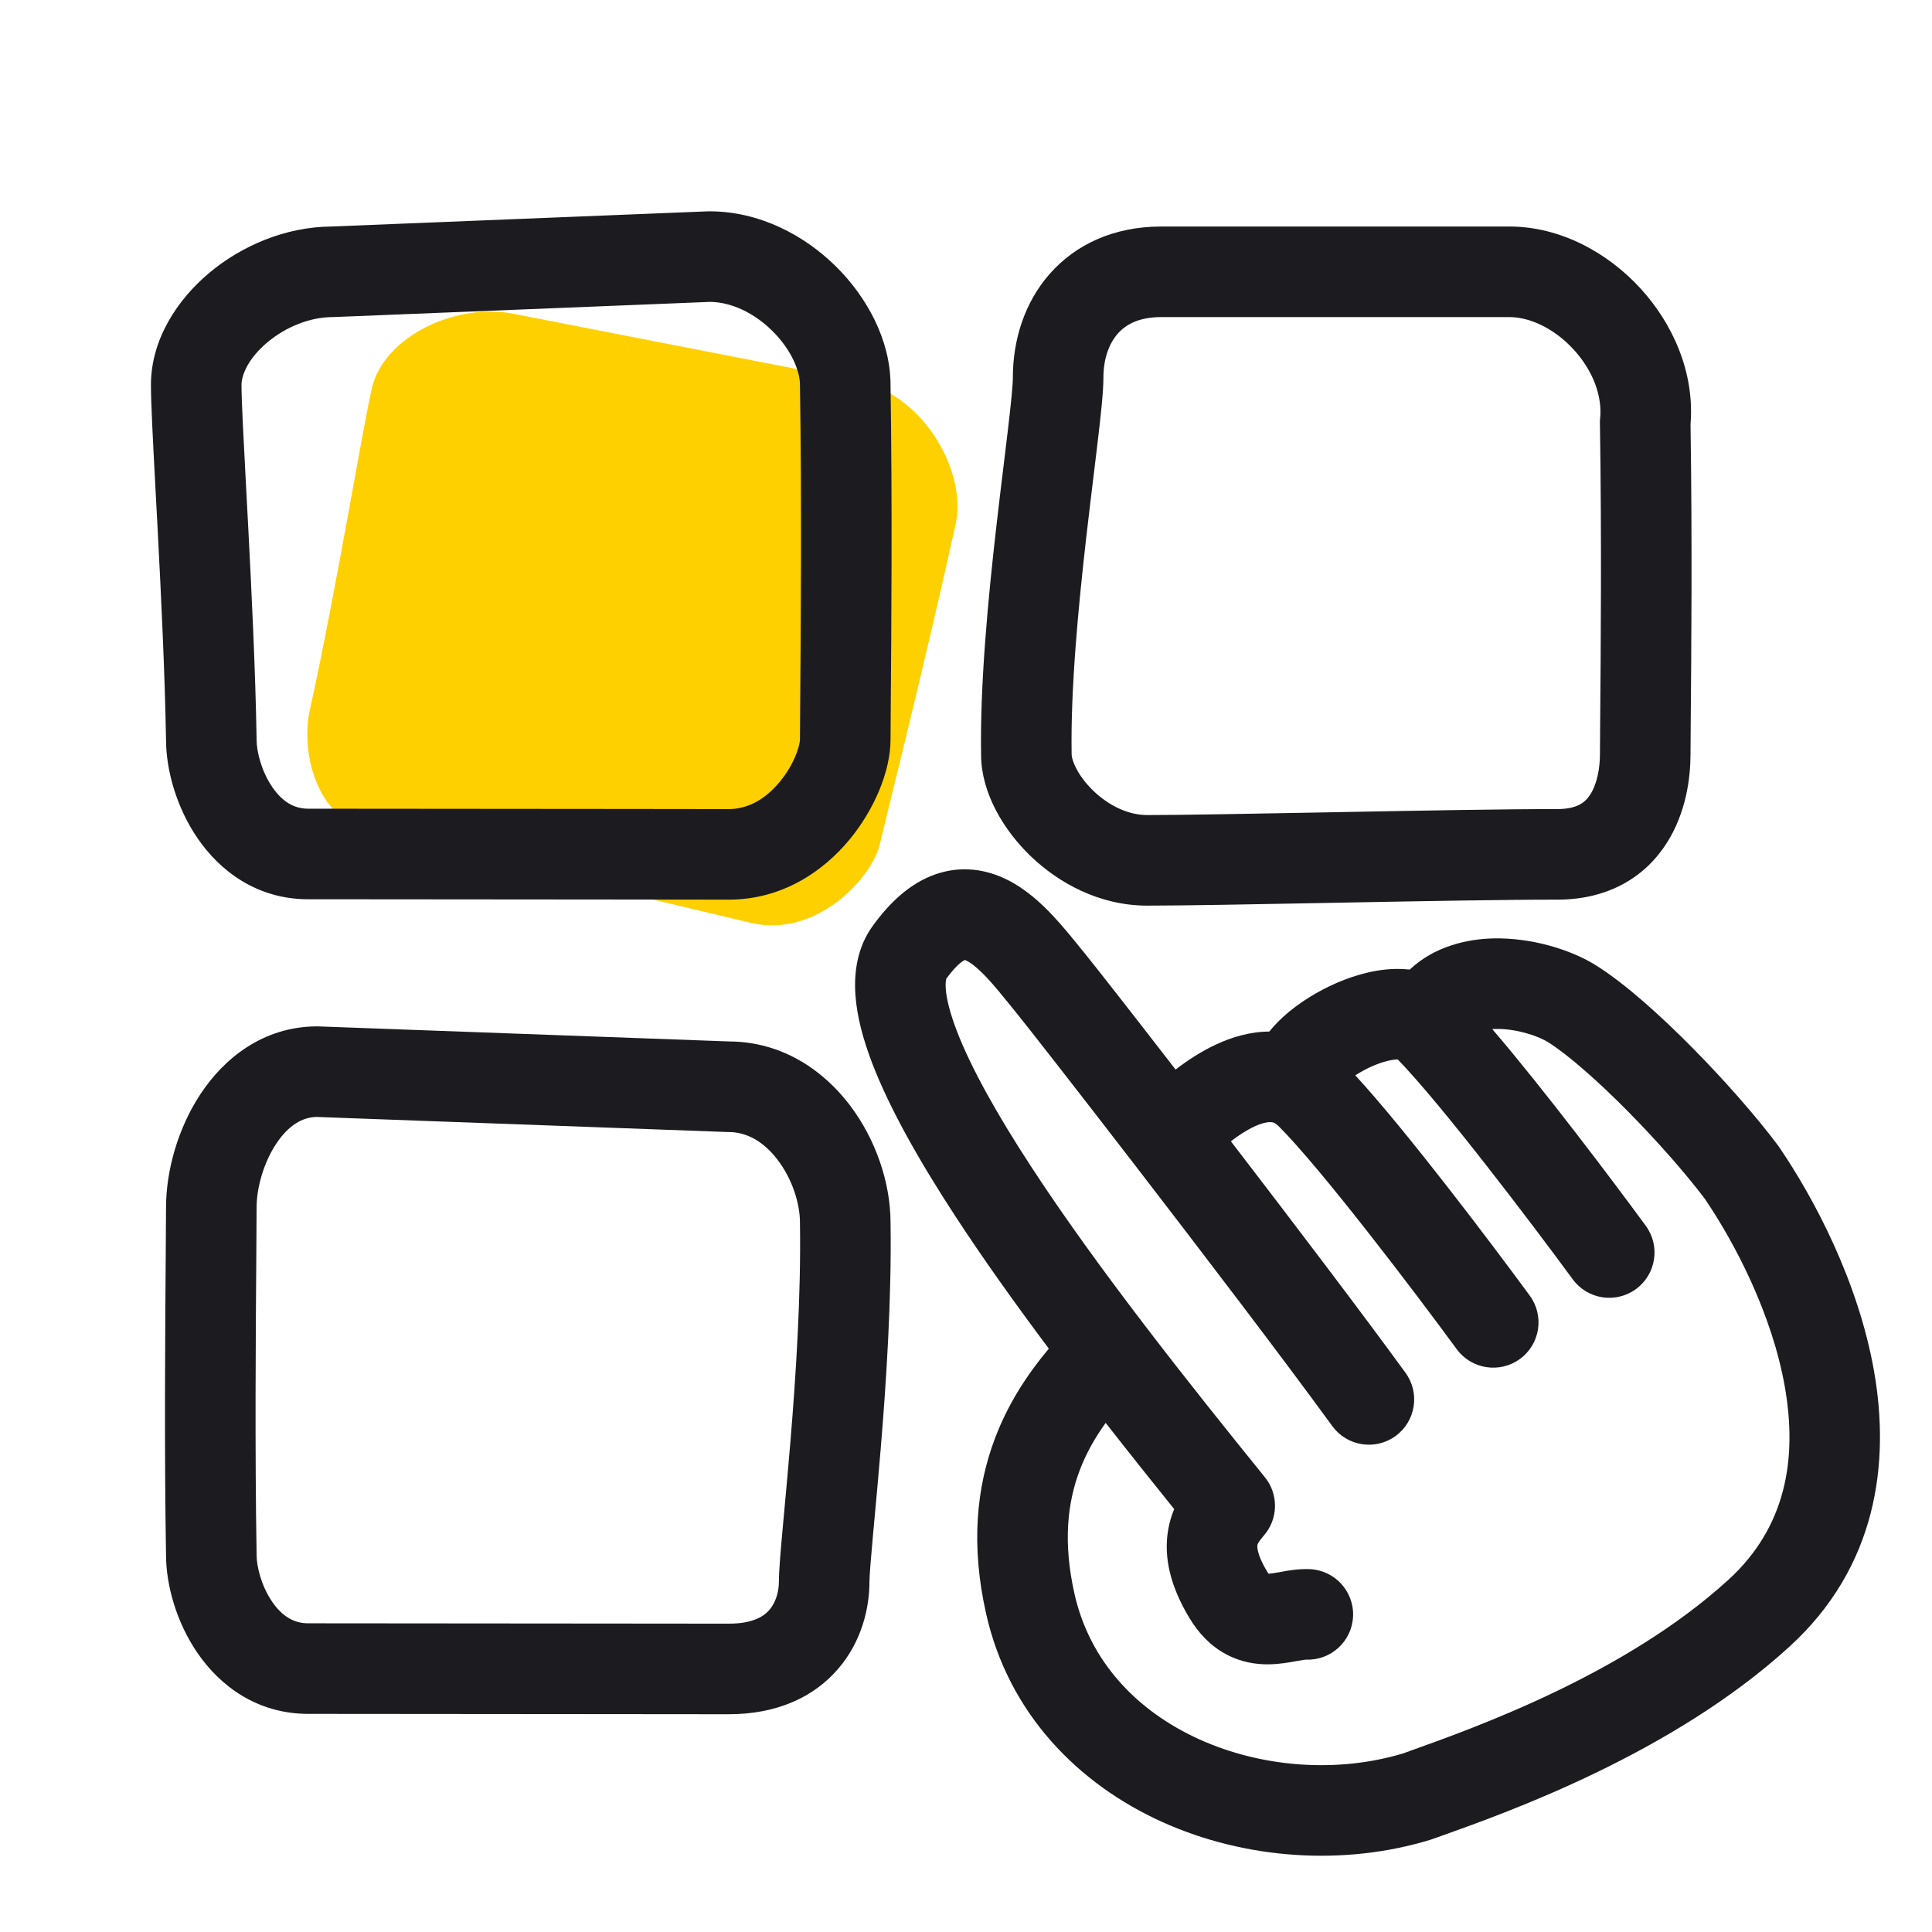
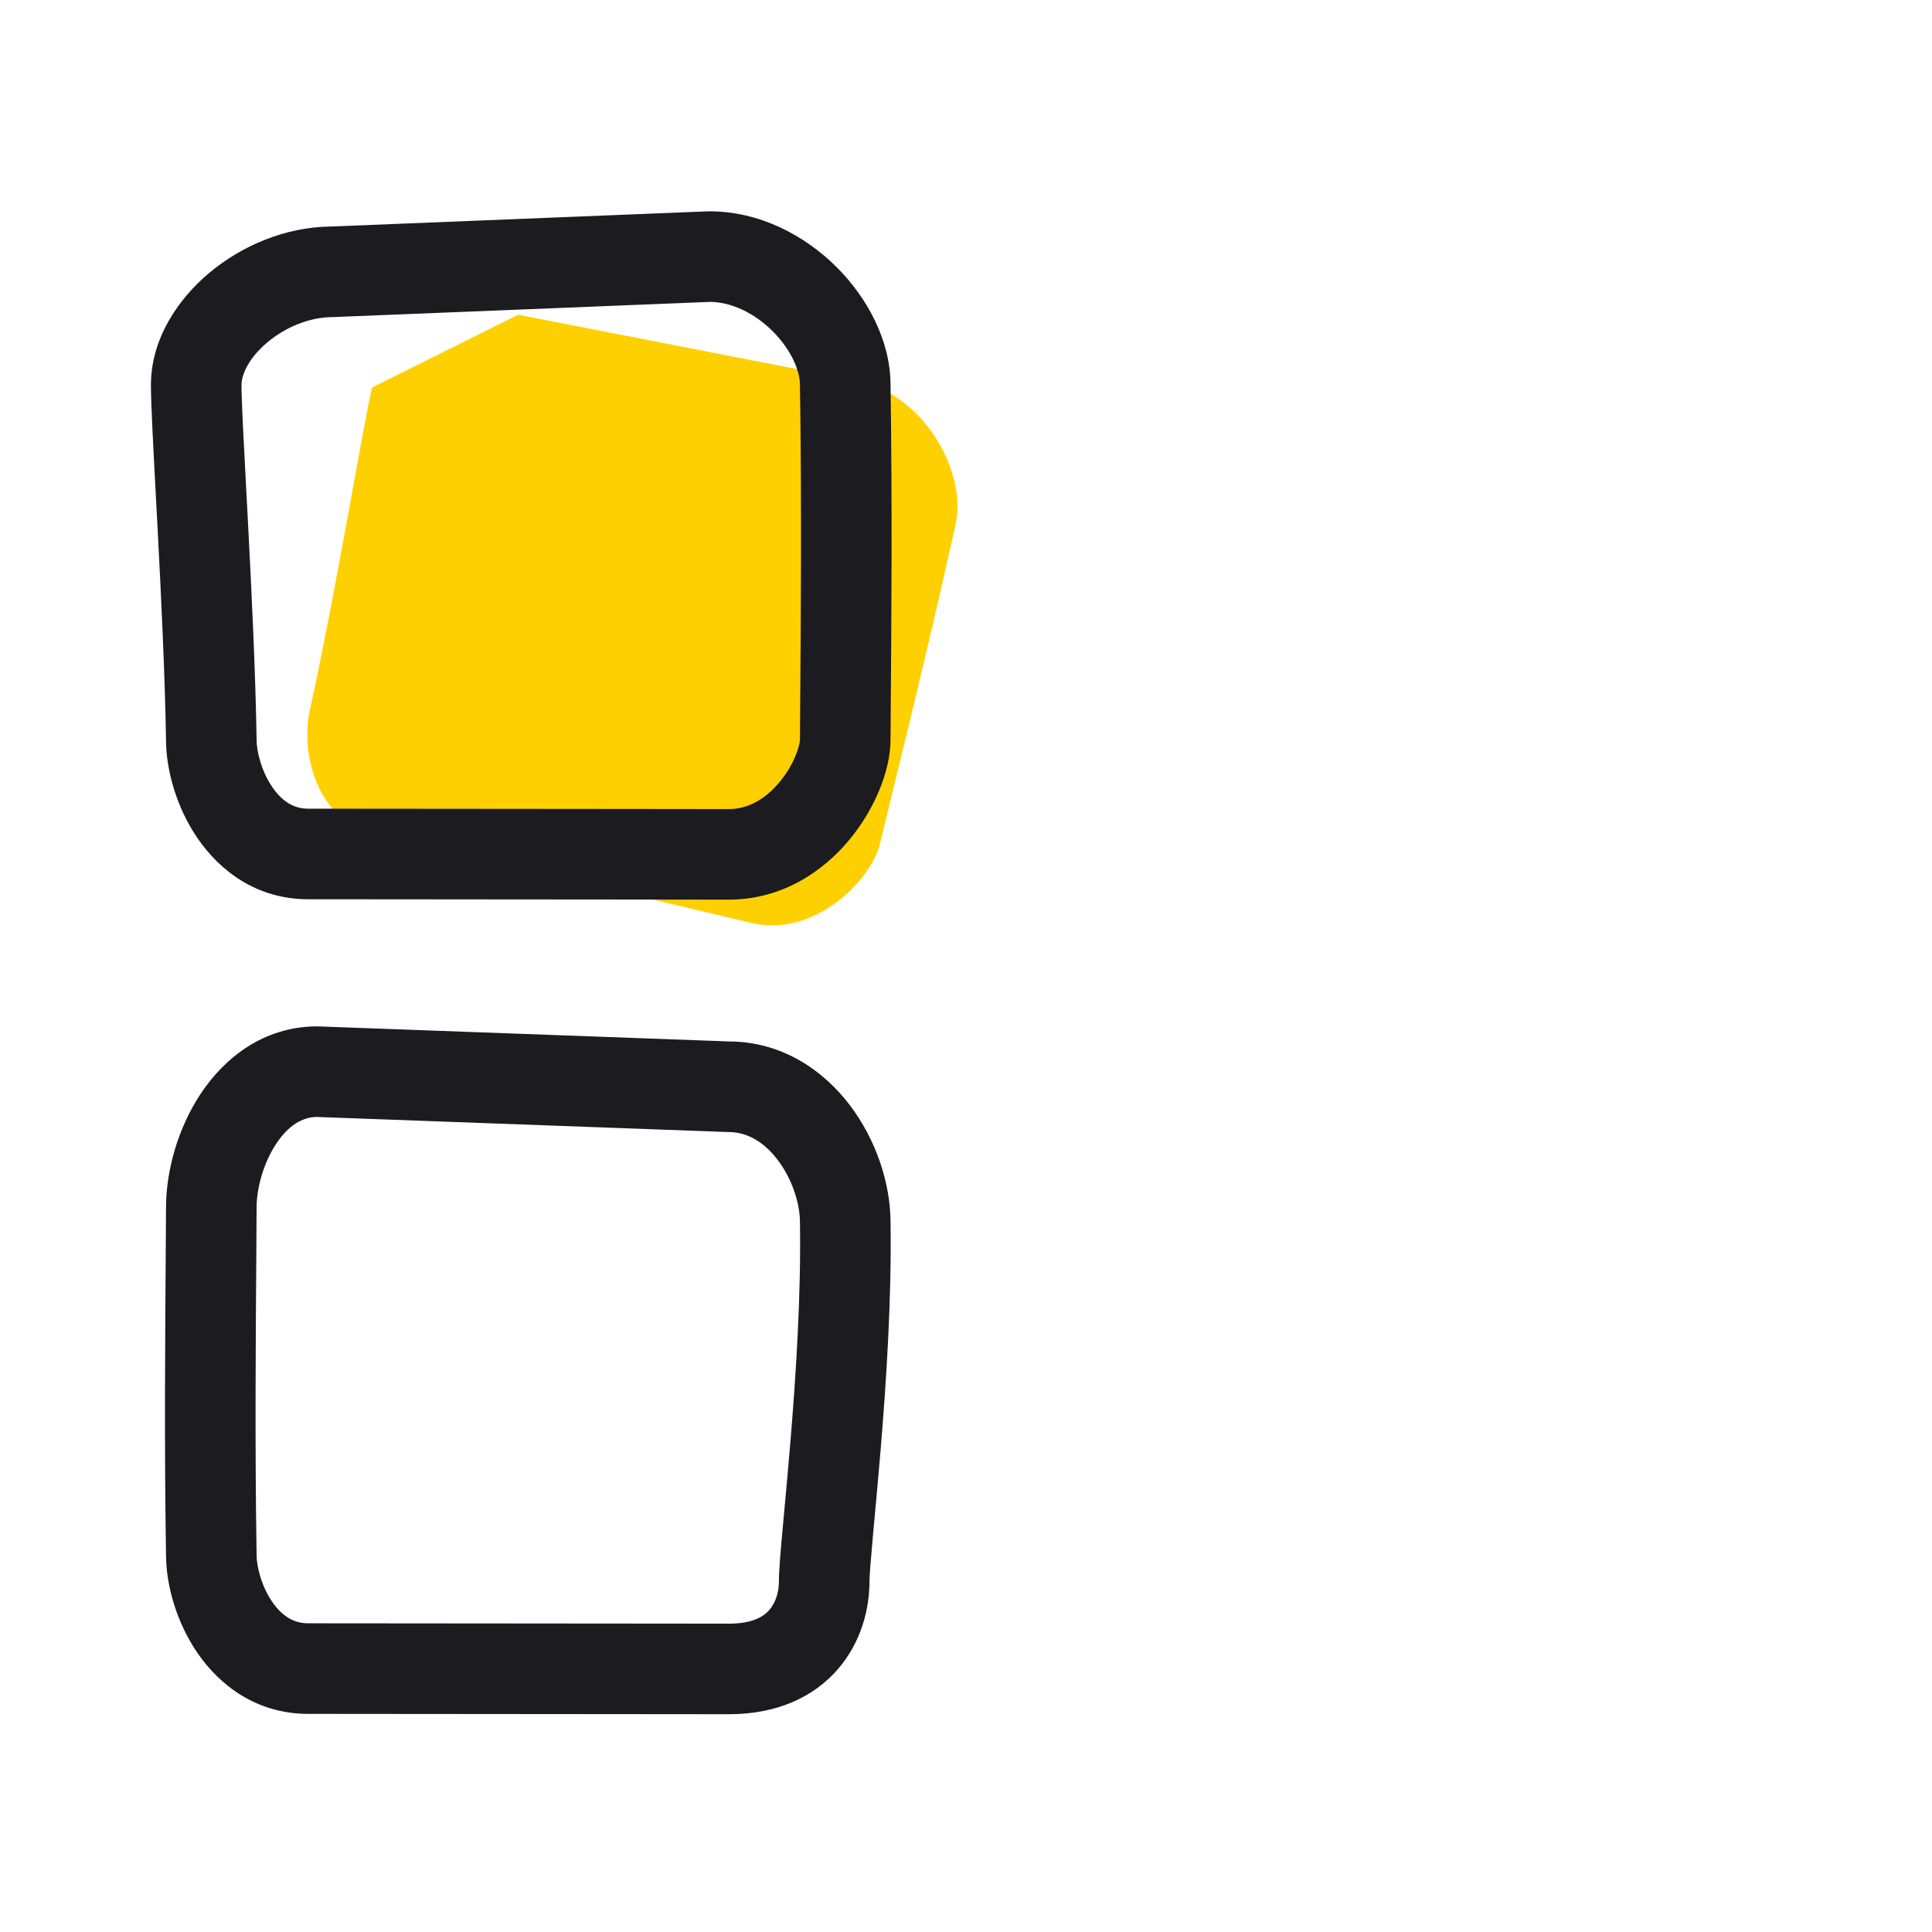
<svg xmlns="http://www.w3.org/2000/svg" width="64" height="64" viewBox="0 0 64 64" fill="none">
-   <path d="M17.163 10.425L28.508 12.637C30.643 13.143 32.06 15.669 31.645 17.418C30.668 21.846 29.384 26.959 29.142 27.975C28.879 29.078 27.046 31.089 24.86 30.568C21.944 29.874 14.619 28.127 12.345 27.588C10.376 27.121 9.969 24.759 10.269 23.499C11.159 19.439 12.022 14.108 12.324 12.836C12.719 11.168 15.124 9.952 17.163 10.425Z" fill="#FFD000" />
+   <path d="M17.163 10.425L28.508 12.637C30.643 13.143 32.06 15.669 31.645 17.418C30.668 21.846 29.384 26.959 29.142 27.975C28.879 29.078 27.046 31.089 24.86 30.568C21.944 29.874 14.619 28.127 12.345 27.588C10.376 27.121 9.969 24.759 10.269 23.499C11.159 19.439 12.022 14.108 12.324 12.836Z" fill="#FFD000" />
  <path fill-rule="evenodd" clip-rule="evenodd" d="M10.524 34L24.167 34.5C25.929 34.511 27.288 35.471 28.154 36.613C29.009 37.74 29.497 39.176 29.5 40.487C29.539 43.014 29.36 45.759 29.175 47.987C29.103 48.854 29.03 49.651 28.967 50.328C28.949 50.524 28.932 50.709 28.916 50.883C28.842 51.702 28.803 52.196 28.802 52.393C28.802 53.273 28.544 54.371 27.772 55.274C26.961 56.224 25.727 56.788 24.135 56.786C23.314 56.785 22.177 56.784 20.898 56.783C17.122 56.779 12.097 56.774 10.208 56.774C8.491 56.774 7.273 55.82 6.546 54.763C5.847 53.747 5.502 52.514 5.5 51.514C5.441 48.062 5.472 43.962 5.49 41.607C5.496 40.883 5.5 40.324 5.5 40C5.5 38.785 5.891 37.373 6.65 36.229C7.42 35.069 8.704 34.009 10.492 34L10.524 34ZM9.15 37.888C8.726 38.527 8.5 39.359 8.5 40C8.5 40.349 8.495 40.934 8.49 41.684C8.472 44.053 8.441 48.067 8.5 51.474L8.5 51.488L8.5 51.502C8.499 51.901 8.663 52.547 9.018 53.063C9.348 53.542 9.735 53.774 10.208 53.774C12.099 53.774 17.127 53.779 20.902 53.783C22.182 53.784 23.317 53.785 24.138 53.786C24.979 53.787 25.328 53.517 25.491 53.326C25.694 53.088 25.802 52.738 25.802 52.391C25.803 52.023 25.86 51.361 25.929 50.611C25.945 50.432 25.962 50.243 25.981 50.045C26.043 49.369 26.115 48.59 26.185 47.739C26.368 45.534 26.537 42.903 26.5 40.523L26.5 40.512V40.5C26.5 39.868 26.244 39.059 25.764 38.427C25.298 37.812 24.735 37.5 24.137 37.5H24.109L10.482 37C10.013 37.012 9.556 37.276 9.15 37.888Z" fill="#1B1B20" />
  <path fill-rule="evenodd" clip-rule="evenodd" d="M29.5 12.74C29.561 16.653 29.526 21.083 29.508 23.287C29.503 23.856 29.5 24.276 29.5 24.501C29.499 25.558 28.951 26.836 28.135 27.82C27.281 28.849 25.926 29.803 24.135 29.802C23.314 29.801 22.177 29.8 20.898 29.798C17.122 29.794 12.097 29.789 10.208 29.789C8.487 29.789 7.269 28.827 6.544 27.768C5.847 26.749 5.502 25.513 5.5 24.514C5.462 22.296 5.338 19.742 5.223 17.549C5.202 17.144 5.181 16.748 5.16 16.368C5.073 14.727 5 13.371 5 12.753C5 11.234 5.886 9.915 6.935 9.037C7.999 8.147 9.44 7.52 10.96 7.504L23.47 7L23.5 7C25.171 7 26.657 7.801 27.696 8.831C28.717 9.842 29.495 11.262 29.5 12.74ZM23.526 10C24.223 10.009 24.976 10.359 25.585 10.962C26.218 11.589 26.5 12.29 26.5 12.753V12.765L26.5 12.777C26.56 16.644 26.526 20.994 26.508 23.222C26.504 23.813 26.5 24.255 26.5 24.499C26.5 24.669 26.333 25.294 25.826 25.904C25.357 26.47 24.78 26.802 24.138 26.802C23.317 26.801 22.182 26.8 20.902 26.798C17.127 26.794 12.099 26.789 10.208 26.789C9.739 26.789 9.352 26.558 9.02 26.073C8.664 25.553 8.499 24.902 8.5 24.502L8.5 24.488L8.5 24.474C8.461 22.195 8.334 19.589 8.219 17.392C8.196 16.958 8.174 16.543 8.153 16.151C8.066 14.518 8 13.282 8 12.753C8 12.417 8.228 11.867 8.861 11.337C9.472 10.826 10.267 10.508 11.003 10.504L11.03 10.504L23.526 10Z" fill="#1B1B20" />
-   <path fill-rule="evenodd" clip-rule="evenodd" d="M56.001 14.056C56.142 12.323 55.399 10.705 54.34 9.551C53.266 8.38 51.701 7.504 50 7.504L38.442 7.504L38.435 7.504C36.913 7.512 35.642 8.082 34.77 9.076C33.921 10.043 33.552 11.291 33.552 12.51C33.552 12.755 33.496 13.33 33.387 14.25C33.349 14.573 33.305 14.934 33.258 15.32C33.179 15.965 33.092 16.684 33.007 17.428C32.734 19.81 32.461 22.659 32.5 25.014C32.505 26.268 33.25 27.502 34.137 28.356C35.068 29.253 36.424 30 38 30C39.186 30 41.502 29.957 43.948 29.911C44.149 29.907 44.35 29.903 44.552 29.899C47.232 29.849 49.978 29.8 51.582 29.802C53.315 29.803 54.523 29.02 55.222 27.913C55.857 26.908 55.999 25.763 56 25.001C56 24.77 56.004 24.366 56.008 23.825C56.026 21.813 56.06 17.916 56.001 14.056ZM52.129 11.579C51.485 10.876 50.675 10.504 50 10.504L38.446 10.504C37.704 10.509 37.28 10.764 37.025 11.055C36.745 11.374 36.552 11.873 36.552 12.51C36.552 12.973 36.467 13.751 36.366 14.602C36.325 14.948 36.281 15.317 36.233 15.707C36.156 16.34 36.072 17.03 35.987 17.769C35.715 20.149 35.463 22.832 35.499 24.974L35.5 24.988L35.5 25.002C35.5 25.144 35.657 25.654 36.218 26.196C36.74 26.698 37.386 27 38 27C39.156 27 41.445 26.957 43.913 26.911C44.106 26.907 44.301 26.904 44.496 26.9C47.163 26.85 49.944 26.8 51.585 26.802C51.974 26.802 52.205 26.721 52.341 26.646C52.478 26.57 52.59 26.462 52.686 26.311C52.9 25.971 52.999 25.464 53 24.999C53 24.747 53.004 24.321 53.009 23.758C53.026 21.712 53.06 17.861 53 14.023L52.999 13.937L53.007 13.851C53.08 13.119 52.769 12.276 52.129 11.579Z" fill="#1B1B20" />
-   <path fill-rule="evenodd" clip-rule="evenodd" d="M31.348 32.42C31.34 32.444 31.315 32.538 31.329 32.75C31.352 33.073 31.46 33.535 31.695 34.148C32.163 35.37 33.024 36.908 34.146 38.628C35.243 40.312 36.546 42.102 37.877 43.845C37.886 43.857 37.895 43.869 37.904 43.881C39.272 45.672 40.669 47.413 41.902 48.937C42.357 49.499 42.346 50.306 41.876 50.855C41.675 51.09 41.66 51.15 41.653 51.186C41.651 51.2 41.605 51.443 41.972 52.053C41.992 52.087 42.01 52.113 42.025 52.132C42.104 52.128 42.211 52.111 42.432 52.071C42.442 52.069 42.453 52.067 42.464 52.065C42.659 52.029 43.022 51.964 43.391 51.98C44.219 52.018 44.859 52.719 44.822 53.547C44.784 54.374 44.083 55.015 43.256 54.977C43.257 54.977 43.257 54.977 43.254 54.977C43.242 54.979 43.178 54.985 42.965 55.023C42.953 55.025 42.939 55.028 42.926 55.03C42.725 55.067 42.388 55.128 42.032 55.133C41.623 55.138 41.123 55.072 40.617 54.8C40.109 54.529 39.71 54.112 39.402 53.6C38.783 52.574 38.536 51.599 38.698 50.672C38.741 50.421 38.812 50.194 38.897 49.991C38.176 49.096 37.408 48.133 36.627 47.135C36.273 47.625 35.98 48.144 35.767 48.706C35.364 49.767 35.209 51.077 35.591 52.786C36.093 55.036 37.658 56.681 39.731 57.619C41.815 58.561 44.319 58.737 46.48 58.084C46.547 58.06 46.616 58.035 46.688 58.009C48.924 57.209 53.833 55.452 57.252 52.336C59.167 50.59 59.543 48.325 59.126 45.946C58.704 43.541 57.487 41.206 56.479 39.718C55.884 38.926 54.95 37.854 53.96 36.849C52.941 35.816 51.96 34.953 51.291 34.529C50.942 34.308 50.21 34.07 49.535 34.085C49.499 34.086 49.465 34.087 49.432 34.089C51.121 36.057 53.419 39.106 54.518 40.605C55.008 41.273 54.863 42.211 54.195 42.701C53.527 43.191 52.589 43.047 52.099 42.379C50.716 40.493 47.739 36.571 46.302 35.095C46.275 35.096 46.239 35.097 46.194 35.102C45.94 35.13 45.58 35.243 45.204 35.442C45.092 35.501 44.989 35.562 44.896 35.622C46.585 37.453 49.416 41.202 50.675 42.919C51.165 43.587 51.021 44.525 50.353 45.015C49.685 45.505 48.746 45.361 48.256 44.693C46.841 42.763 43.754 38.699 42.359 37.309C42.317 37.267 42.281 37.239 42.25 37.219C42.243 37.215 42.236 37.21 42.228 37.206C42.178 37.179 42.14 37.174 42.108 37.172C42.013 37.166 41.833 37.188 41.552 37.318C41.297 37.436 41.032 37.608 40.775 37.807C42.875 40.542 45.157 43.548 46.559 45.475C47.047 46.145 46.899 47.083 46.229 47.571C45.559 48.058 44.621 47.91 44.133 47.24C42.562 45.08 39.863 41.538 37.578 38.572C37.567 38.559 37.557 38.545 37.546 38.531C35.655 36.077 34.055 34.027 33.625 33.498C33.568 33.427 33.512 33.358 33.457 33.291C33.189 32.959 32.95 32.664 32.7 32.397C32.394 32.071 32.173 31.901 32.025 31.827C31.996 31.813 31.976 31.805 31.963 31.801C31.908 31.825 31.692 31.946 31.348 32.42ZM38.943 35.431C37.481 33.541 36.32 32.057 35.953 31.605C35.907 31.549 35.859 31.49 35.809 31.428C35.542 31.097 35.222 30.701 34.889 30.345C34.497 29.927 33.986 29.452 33.362 29.141C32.691 28.808 31.861 28.654 30.973 28.968C30.145 29.262 29.472 29.892 28.904 30.681C28.39 31.394 28.286 32.227 28.337 32.958C28.388 33.691 28.603 34.463 28.893 35.221C29.476 36.741 30.473 38.489 31.633 40.267C32.568 41.701 33.639 43.2 34.744 44.676C34.039 45.514 33.399 46.489 32.962 47.641C32.337 49.289 32.162 51.201 32.663 53.441C33.408 56.777 35.731 59.102 38.495 60.353C41.24 61.594 44.51 61.825 47.392 60.942C47.415 60.935 47.438 60.928 47.46 60.919C47.551 60.887 47.65 60.851 47.757 60.813C49.977 60.021 55.392 58.09 59.272 54.553C62.186 51.897 62.611 48.453 62.081 45.428C61.558 42.444 60.092 39.695 58.94 38.003C58.928 37.985 58.915 37.967 58.902 37.95C58.207 37.018 57.167 35.829 56.096 34.743C55.044 33.676 53.866 32.609 52.896 31.995C52.036 31.45 50.721 31.058 49.467 31.086C48.58 31.106 47.501 31.36 46.7 32.119C46.402 32.085 46.117 32.093 45.87 32.12C45.138 32.2 44.411 32.468 43.806 32.788C43.202 33.105 42.601 33.535 42.164 34.033C42.126 34.077 42.087 34.123 42.048 34.171C41.393 34.176 40.792 34.364 40.292 34.596C39.806 34.821 39.35 35.117 38.943 35.431ZM46.371 35.1C46.371 35.101 46.367 35.1 46.359 35.098C46.368 35.099 46.371 35.1 46.371 35.1ZM31.35 32.415C31.351 32.414 31.351 32.414 31.351 32.414L31.35 32.415Z" fill="#1B1B20" />
</svg>